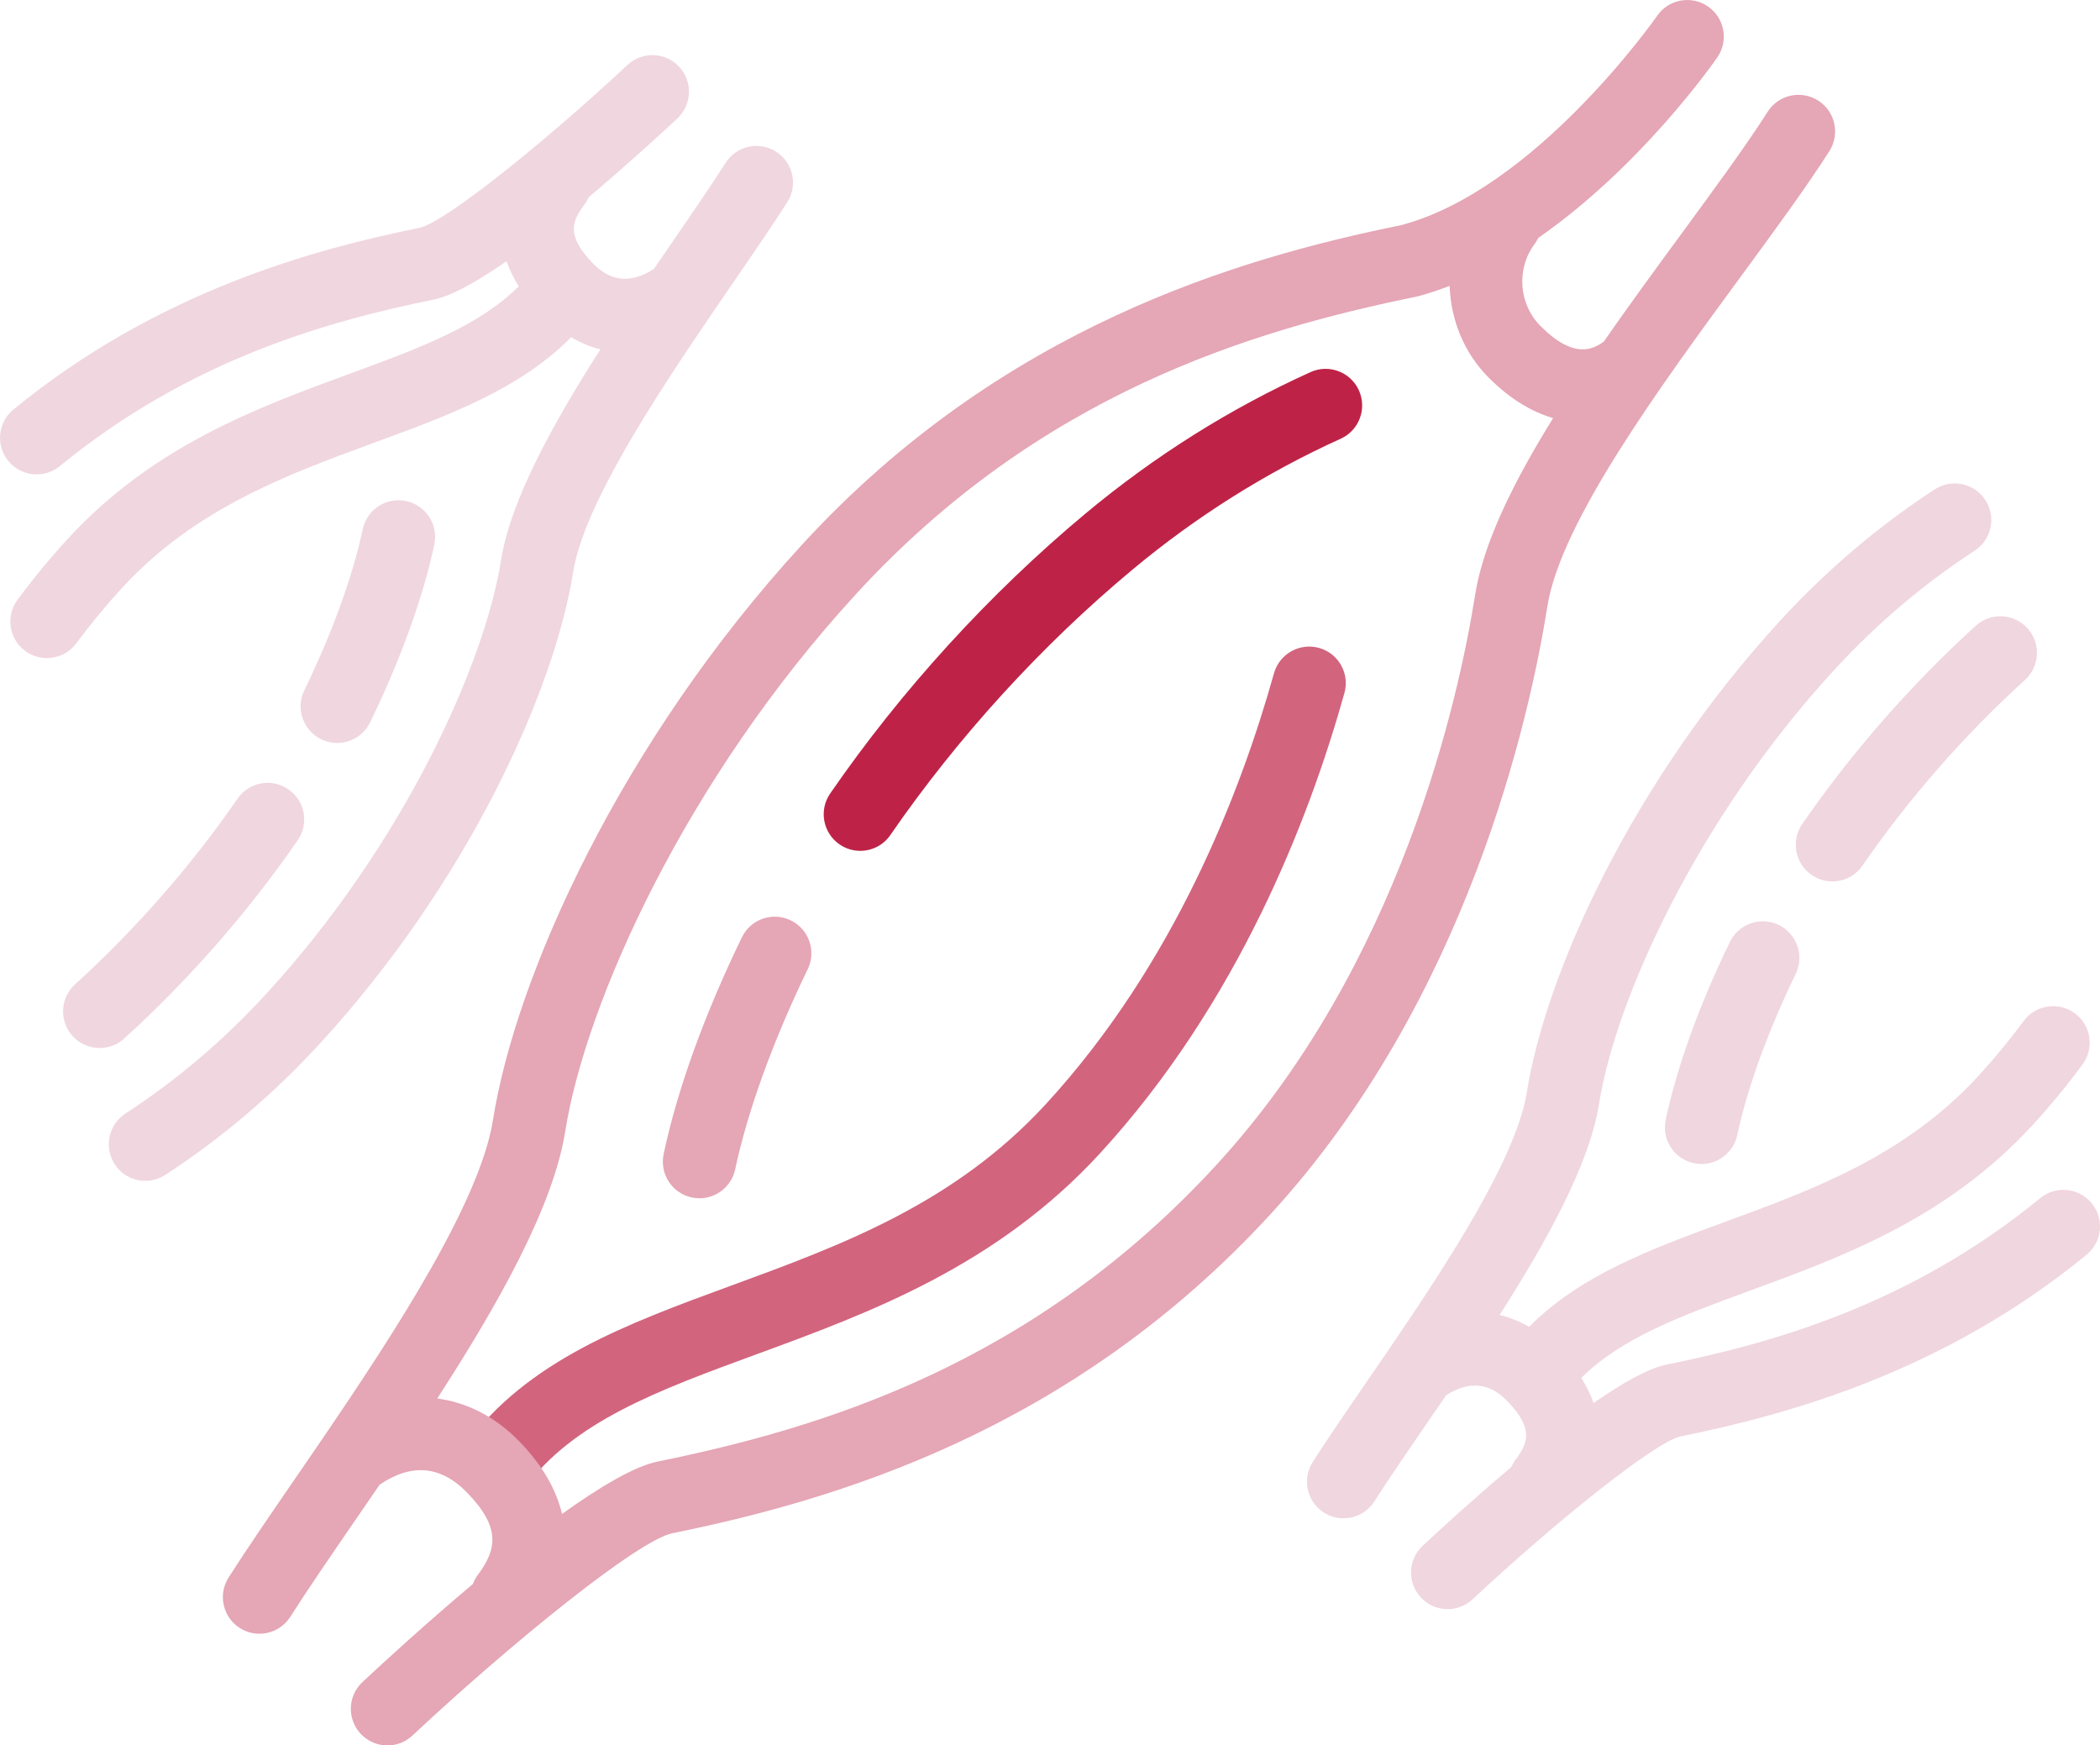
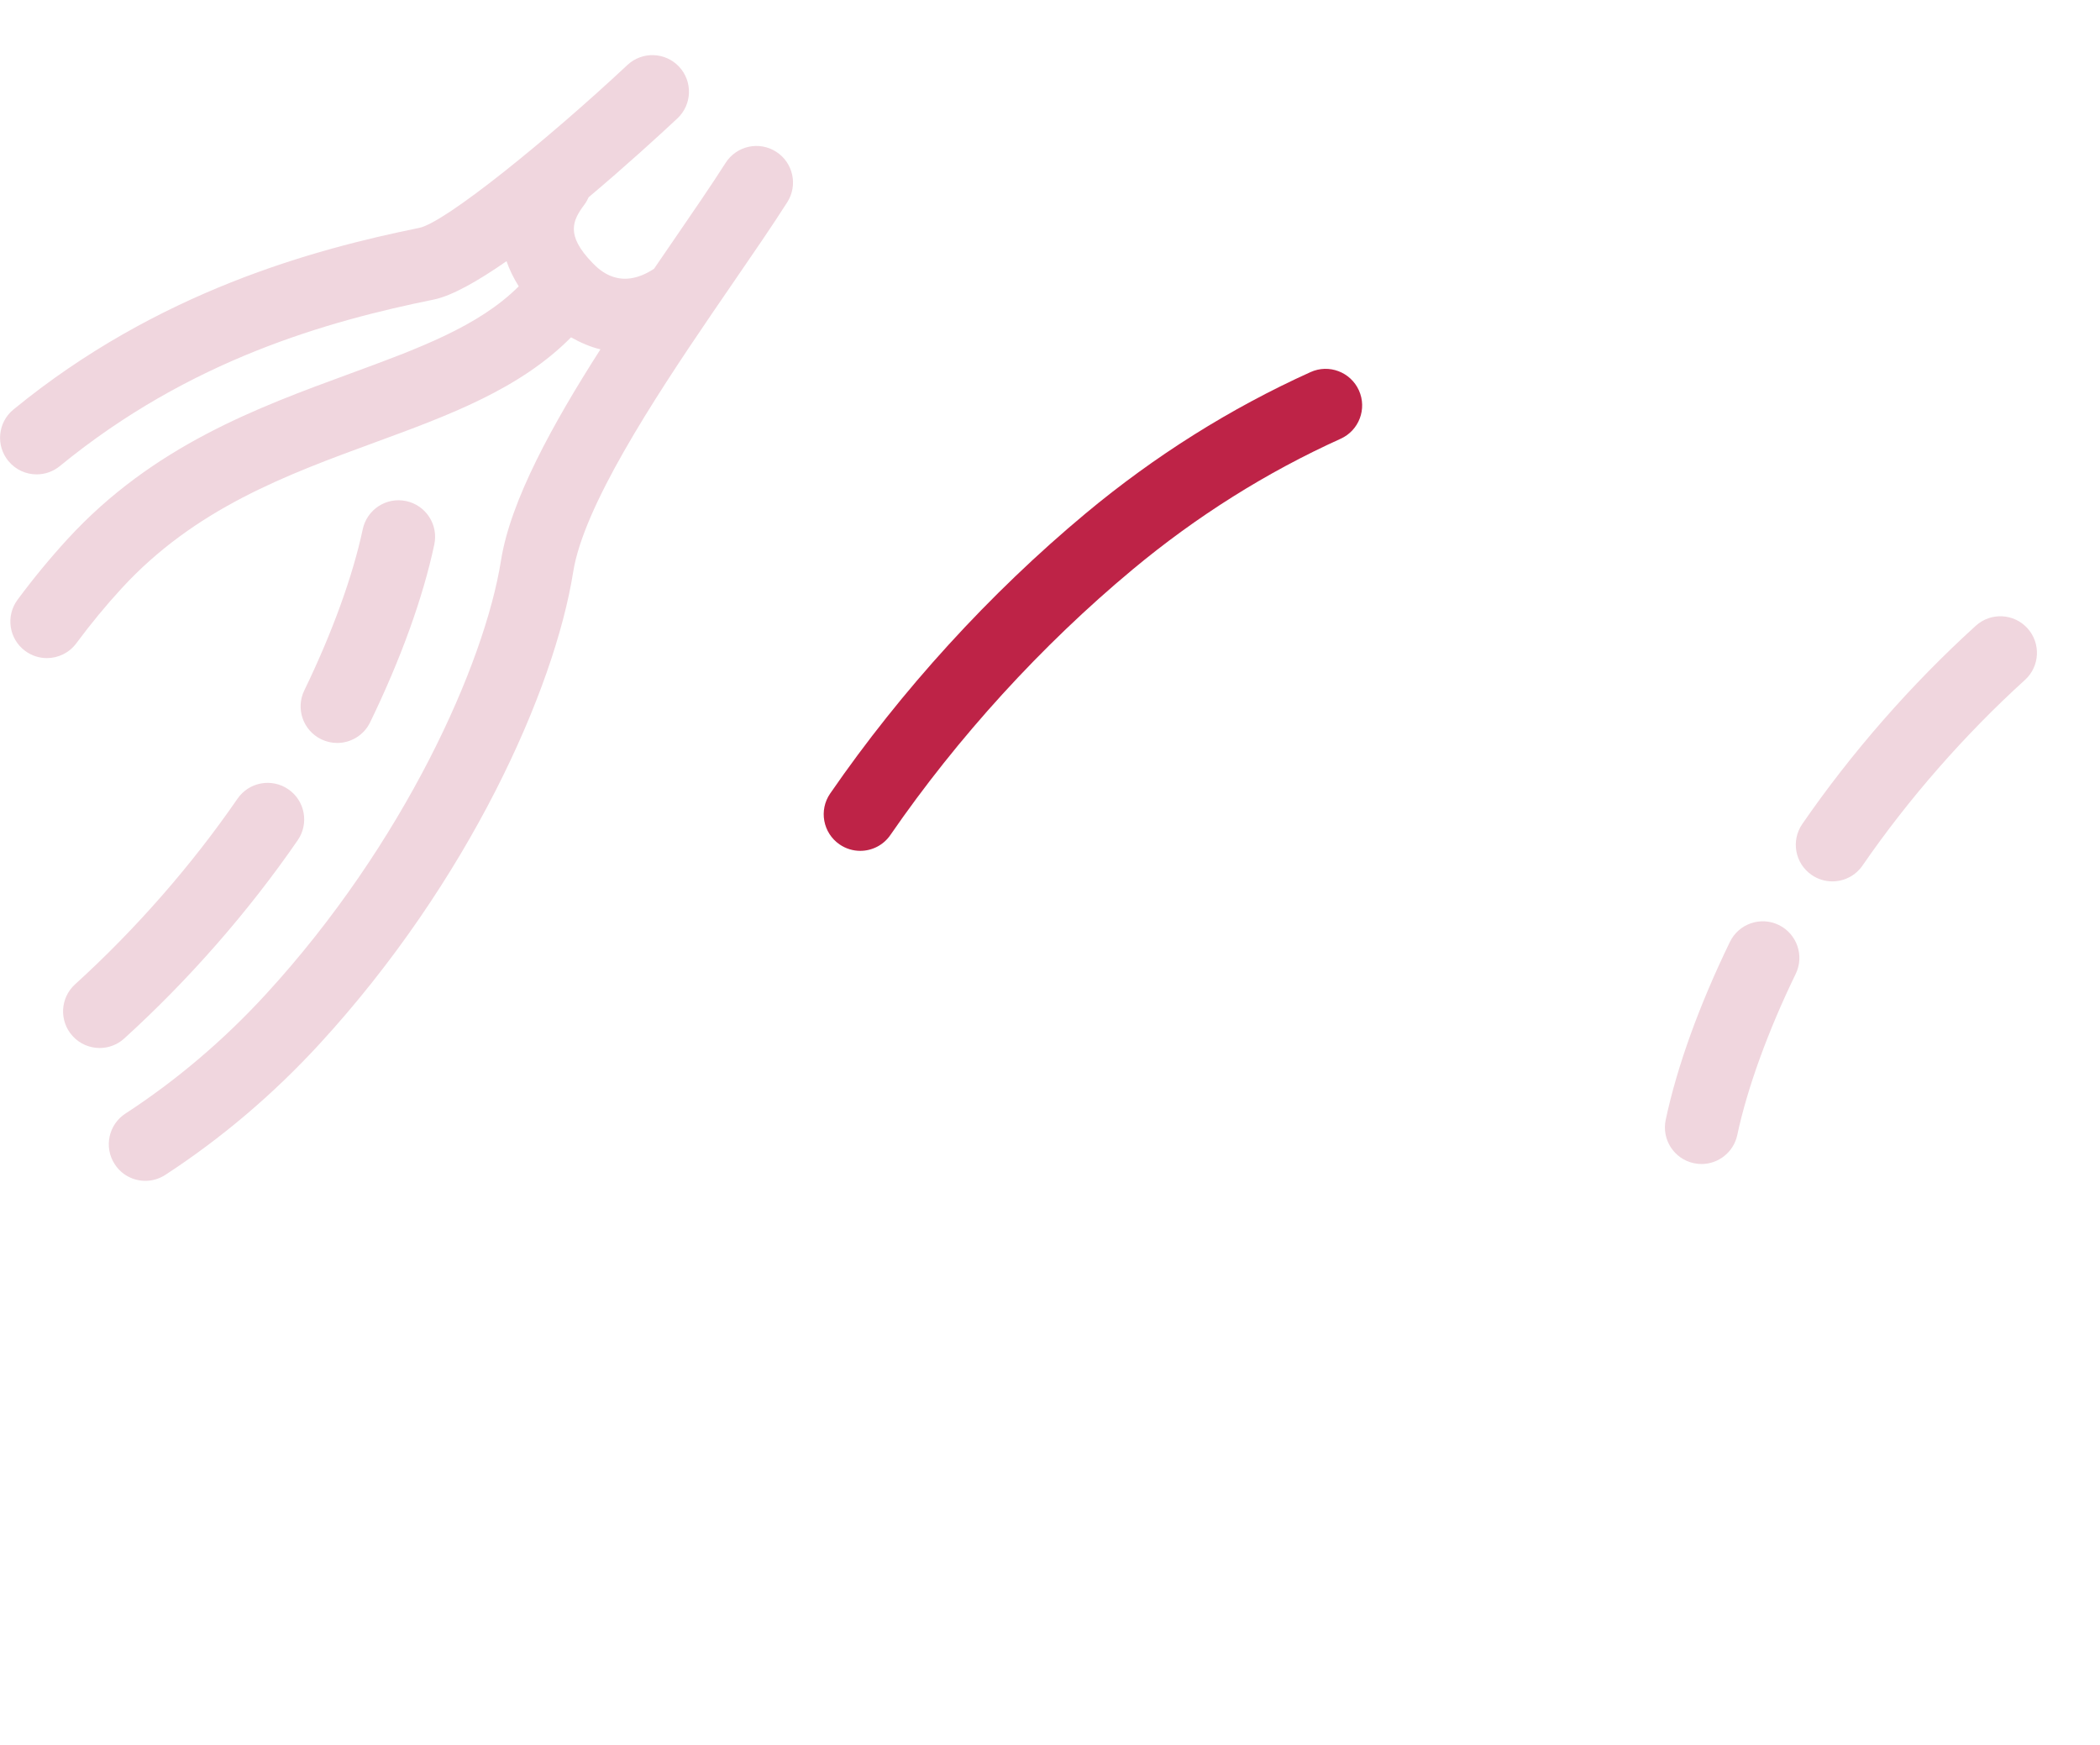
<svg xmlns="http://www.w3.org/2000/svg" version="1.1" id="Layer_1" x="0px" y="0px" viewBox="0 0 86.126 71.569" style="enable-background:new 0 0 86.126 71.569;" xml:space="preserve">
  <style type="text/css">
	.st0{fill:#D2647E;}
	.st1{fill:#BE2347;}
	.st2{fill:#E5A6B6;}
	.st3{fill:#F0D6DE;}
</style>
  <g>
    <g id="XMLID_2082_">
-       <path class="st0" d="M20.288,61.655c-0.306,0-0.615-0.093-0.881-0.288c-0.67-0.487-0.817-1.426-0.33-2.095    c2.539-3.486,6.609-4.979,10.919-6.559c4.497-1.648,9.146-3.353,12.91-7.453c5.234-5.7,7.97-12.746,9.343-17.652    c0.224-0.798,1.055-1.262,1.849-1.04c0.798,0.223,1.264,1.051,1.04,1.849c-1.461,5.222-4.387,12.735-10.022,18.873    c-4.257,4.636-9.479,6.551-14.087,8.241c-4.038,1.48-7.525,2.759-9.527,5.507C21.208,61.442,20.751,61.655,20.288,61.655z" />
      <path class="st1" d="M35.281,34.889c-0.293,0-0.59-0.086-0.85-0.265c-0.682-0.47-0.854-1.404-0.384-2.086    c2.917-4.233,6.542-8.207,10.482-11.489c2.832-2.358,5.934-4.307,9.219-5.791c0.753-0.342,1.643-0.006,1.984,0.749    c0.341,0.755,0.006,1.644-0.749,1.984c-3.039,1.374-5.91,3.178-8.534,5.363c-3.734,3.109-7.168,6.874-9.932,10.885    C36.227,34.662,35.758,34.889,35.281,34.889z" />
      <g>
-         <path class="st2" d="M32.431,37.74c-0.745-0.363-1.643-0.052-2.004,0.694c-1.537,3.165-2.647,6.238-3.21,8.889     c-0.172,0.811,0.345,1.607,1.156,1.779c0.105,0.022,0.21,0.033,0.313,0.033c0.693,0,1.316-0.483,1.466-1.189     c0.506-2.382,1.562-5.294,2.974-8.202C33.487,38.999,33.176,38.102,32.431,37.74z" />
-         <path class="st2" d="M74.568,4.124c-0.699-0.444-1.626-0.241-2.071,0.458c-0.895,1.403-2.176,3.149-3.533,4.998     c-1.055,1.438-2.148,2.931-3.189,4.427c-0.445,0.321-1.222,0.735-2.591-0.634c-0.902-0.902-1.006-2.354-0.241-3.376     c0.058-0.078,0.106-0.159,0.147-0.243c4.209-2.923,7.175-7.16,7.342-7.402c0.47-0.682,0.299-1.615-0.382-2.085     c-0.682-0.471-1.616-0.299-2.086,0.381c-0.05,0.071-5.008,7.16-10.528,8.591c-6.608,1.344-16.339,4.162-24.528,13.08     c-7.47,8.137-11.756,17.717-12.689,23.602c-0.529,3.337-3.991,8.669-6.979,13.052c-0.02,0.029-0.042,0.057-0.059,0.087     c-0.368,0.539-0.729,1.066-1.076,1.57c-1.014,1.476-1.972,2.869-2.729,4.055c-0.445,0.698-0.241,1.625,0.458,2.071     c0.25,0.159,0.529,0.235,0.805,0.235c0.495,0,0.98-0.245,1.266-0.693c0.729-1.143,1.672-2.516,2.671-3.97     c0.324-0.472,0.657-0.958,0.993-1.448c1.303-0.886,2.508-0.787,3.584,0.321c1.403,1.445,1.221,2.338,0.433,3.392     c-0.084,0.112-0.143,0.234-0.192,0.359c-1.929,1.622-3.658,3.208-4.53,4.023c-0.605,0.566-0.636,1.515-0.071,2.12     c0.295,0.316,0.695,0.476,1.096,0.476c0.367,0,0.735-0.134,1.024-0.404c4.027-3.766,9.249-8.009,10.664-8.297     c6.608-1.344,16.34-4.162,24.528-13.08c8.078-8.799,10.634-20.368,11.358-24.933c0.548-3.453,4.636-9.024,7.92-13.501     c1.386-1.889,2.696-3.674,3.644-5.159C75.472,5.497,75.267,4.569,74.568,4.124z M60.5,24.385     c-0.682,4.297-3.079,15.176-10.605,23.374c-7.513,8.184-16.193,10.802-22.916,12.17c-0.959,0.195-2.381,1.041-3.928,2.149     c-0.241-1.008-0.81-2.004-1.746-2.967c-0.998-1.028-2.161-1.604-3.373-1.766c2.508-3.873,4.761-7.878,5.249-10.954     c0.835-5.264,4.926-14.407,11.937-22.042C42.63,16.164,51.31,13.545,58.109,12.16c0.455-0.118,0.903-0.268,1.345-0.438     c0.045,1.38,0.578,2.741,1.608,3.771c0.843,0.843,1.734,1.39,2.635,1.651C62.079,19.753,60.836,22.261,60.5,24.385z" />
-       </g>
+         </g>
    </g>
    <g>
      <path class="st3" d="M72.952,37.929c-0.745-0.363-1.643-0.051-2.004,0.694c-1.261,2.596-2.171,5.119-2.633,7.295    c-0.172,0.811,0.345,1.607,1.156,1.779c0.105,0.022,0.21,0.033,0.313,0.033c0.693,0,1.316-0.484,1.466-1.189    c0.407-1.915,1.258-4.262,2.397-6.608C74.008,39.189,73.697,38.291,72.952,37.929z" />
      <path class="st3" d="M73.915,33.79c-0.47,0.682-0.298,1.616,0.384,2.086c0.26,0.179,0.556,0.265,0.85,0.265    c0.477,0,0.946-0.227,1.237-0.649c1.883-2.733,4.187-5.365,6.662-7.611c0.614-0.557,0.66-1.505,0.103-2.119    c-0.557-0.614-1.505-0.66-2.119-0.103C78.388,28.058,75.926,30.87,73.915,33.79z" />
-       <path class="st3" d="M85.786,49.339c-0.525-0.64-1.47-0.734-2.111-0.209c-5.337,4.373-11,5.946-15.336,6.828    c-0.746,0.152-1.814,0.76-2.984,1.574c-0.118-0.348-0.29-0.691-0.502-1.031c1.638-1.641,4.117-2.552,6.932-3.584    c3.778-1.385,8.061-2.956,11.57-6.777c0.713-0.775,1.403-1.613,2.053-2.49c0.493-0.666,0.354-1.605-0.312-2.098    c-0.664-0.493-1.604-0.354-2.098,0.312c-0.587,0.792-1.21,1.548-1.853,2.247c-3.016,3.286-6.766,4.66-10.393,5.99    c-3.046,1.117-5.941,2.188-8.039,4.305c-0.391-0.22-0.795-0.387-1.212-0.486c1.962-3.063,3.69-6.203,4.08-8.658    c0.673-4.242,3.977-11.618,9.64-17.786c1.731-1.886,3.67-3.533,5.764-4.896c0.694-0.452,0.891-1.381,0.438-2.075    c-0.452-0.695-1.381-0.891-2.075-0.438c-2.304,1.5-4.436,3.311-6.337,5.381c-6.117,6.663-9.627,14.517-10.393,19.346    c-0.423,2.663-3.229,6.98-5.648,10.526c-0.014,0.021-0.031,0.041-0.043,0.063c-0.295,0.432-0.586,0.856-0.864,1.26    c-0.827,1.203-1.607,2.339-2.226,3.308c-0.445,0.698-0.24,1.626,0.458,2.071c0.25,0.16,0.529,0.235,0.805,0.235    c0.495,0,0.98-0.245,1.266-0.693c0.59-0.925,1.357-2.041,2.168-3.222c0.251-0.366,0.509-0.742,0.769-1.121    c1.38-0.906,2.236-0.055,2.523,0.241c1.11,1.143,0.821,1.738,0.328,2.396c-0.07,0.094-0.124,0.194-0.17,0.297    c-1.553,1.306-2.935,2.574-3.638,3.231c-0.605,0.566-0.637,1.515-0.071,2.12c0.295,0.316,0.695,0.476,1.096,0.476    c0.367,0,0.735-0.134,1.024-0.404c3.261-3.05,7.47-6.461,8.54-6.68c4.312-0.877,10.727-2.603,16.64-7.447    C86.217,50.925,86.311,49.98,85.786,49.339z" />
    </g>
    <g>
      <path class="st3" d="M31.83,6.221c-0.698-0.447-1.626-0.24-2.071,0.458c-0.591,0.926-1.357,2.042-2.169,3.224    c-0.251,0.365-0.508,0.74-0.767,1.119c-1.381,0.909-2.235,0.055-2.523-0.241c-1.11-1.144-0.821-1.738-0.328-2.397    c0.07-0.094,0.124-0.194,0.17-0.296c1.553-1.307,2.936-2.575,3.639-3.232c0.605-0.566,0.636-1.515,0.071-2.12    c-0.565-0.604-1.514-0.637-2.12-0.071c-3.261,3.05-7.471,6.462-8.54,6.68c-4.311,0.876-10.726,2.602-16.64,7.447    c-0.641,0.525-0.735,1.47-0.209,2.111c0.296,0.362,0.727,0.549,1.161,0.549c0.334,0,0.671-0.111,0.95-0.34    c5.339-4.373,11-5.946,15.336-6.828c0.746-0.152,1.814-0.76,2.984-1.574c0.118,0.347,0.29,0.691,0.501,1.031    c-1.638,1.64-4.117,2.553-6.932,3.585c-3.778,1.385-8.061,2.955-11.57,6.777c-0.713,0.777-1.404,1.614-2.053,2.49    c-0.493,0.666-0.354,1.605,0.312,2.098c0.269,0.199,0.582,0.295,0.892,0.295c0.458,0,0.912-0.21,1.206-0.607    c0.587-0.792,1.21-1.547,1.853-2.247c3.016-3.285,6.766-4.66,10.393-5.99c3.048-1.117,5.945-2.189,8.044-4.309    c0.39,0.219,0.791,0.394,1.206,0.492c-1.961,3.063-3.689,6.202-4.078,8.655c-0.673,4.243-3.977,11.618-9.64,17.786    c-1.732,1.887-3.671,3.534-5.764,4.897c-0.694,0.452-0.891,1.381-0.438,2.075C4.99,48.18,5.471,48.42,5.961,48.42    c0.281,0,0.564-0.079,0.817-0.243c2.303-1.5,4.435-3.31,6.337-5.381c6.117-6.662,9.627-14.517,10.393-19.345    c0.423-2.664,3.232-6.984,5.651-10.532c0.012-0.02,0.028-0.038,0.039-0.058c0.295-0.432,0.585-0.855,0.863-1.259    c0.827-1.203,1.608-2.34,2.227-3.31C32.733,7.593,32.528,6.666,31.83,6.221z" />
      <path class="st3" d="M13.174,30.314c0.211,0.102,0.435,0.151,0.654,0.151c0.556,0,1.091-0.311,1.351-0.845    c1.26-2.597,2.171-5.119,2.633-7.295c0.172-0.811-0.345-1.607-1.156-1.779c-0.813-0.173-1.606,0.346-1.779,1.156    c-0.406,1.914-1.258,4.261-2.397,6.608C12.118,29.054,12.429,29.952,13.174,30.314z" />
      <path class="st3" d="M12.211,34.452c0.47-0.683,0.298-1.617-0.384-2.086c-0.683-0.47-1.616-0.298-2.086,0.384    c-1.881,2.732-4.186,5.364-6.662,7.612c-0.614,0.557-0.66,1.505-0.103,2.119c0.296,0.327,0.703,0.492,1.111,0.492    c0.359,0,0.72-0.128,1.007-0.389C7.739,40.183,10.2,37.371,12.211,34.452z" />
    </g>
  </g>
</svg>